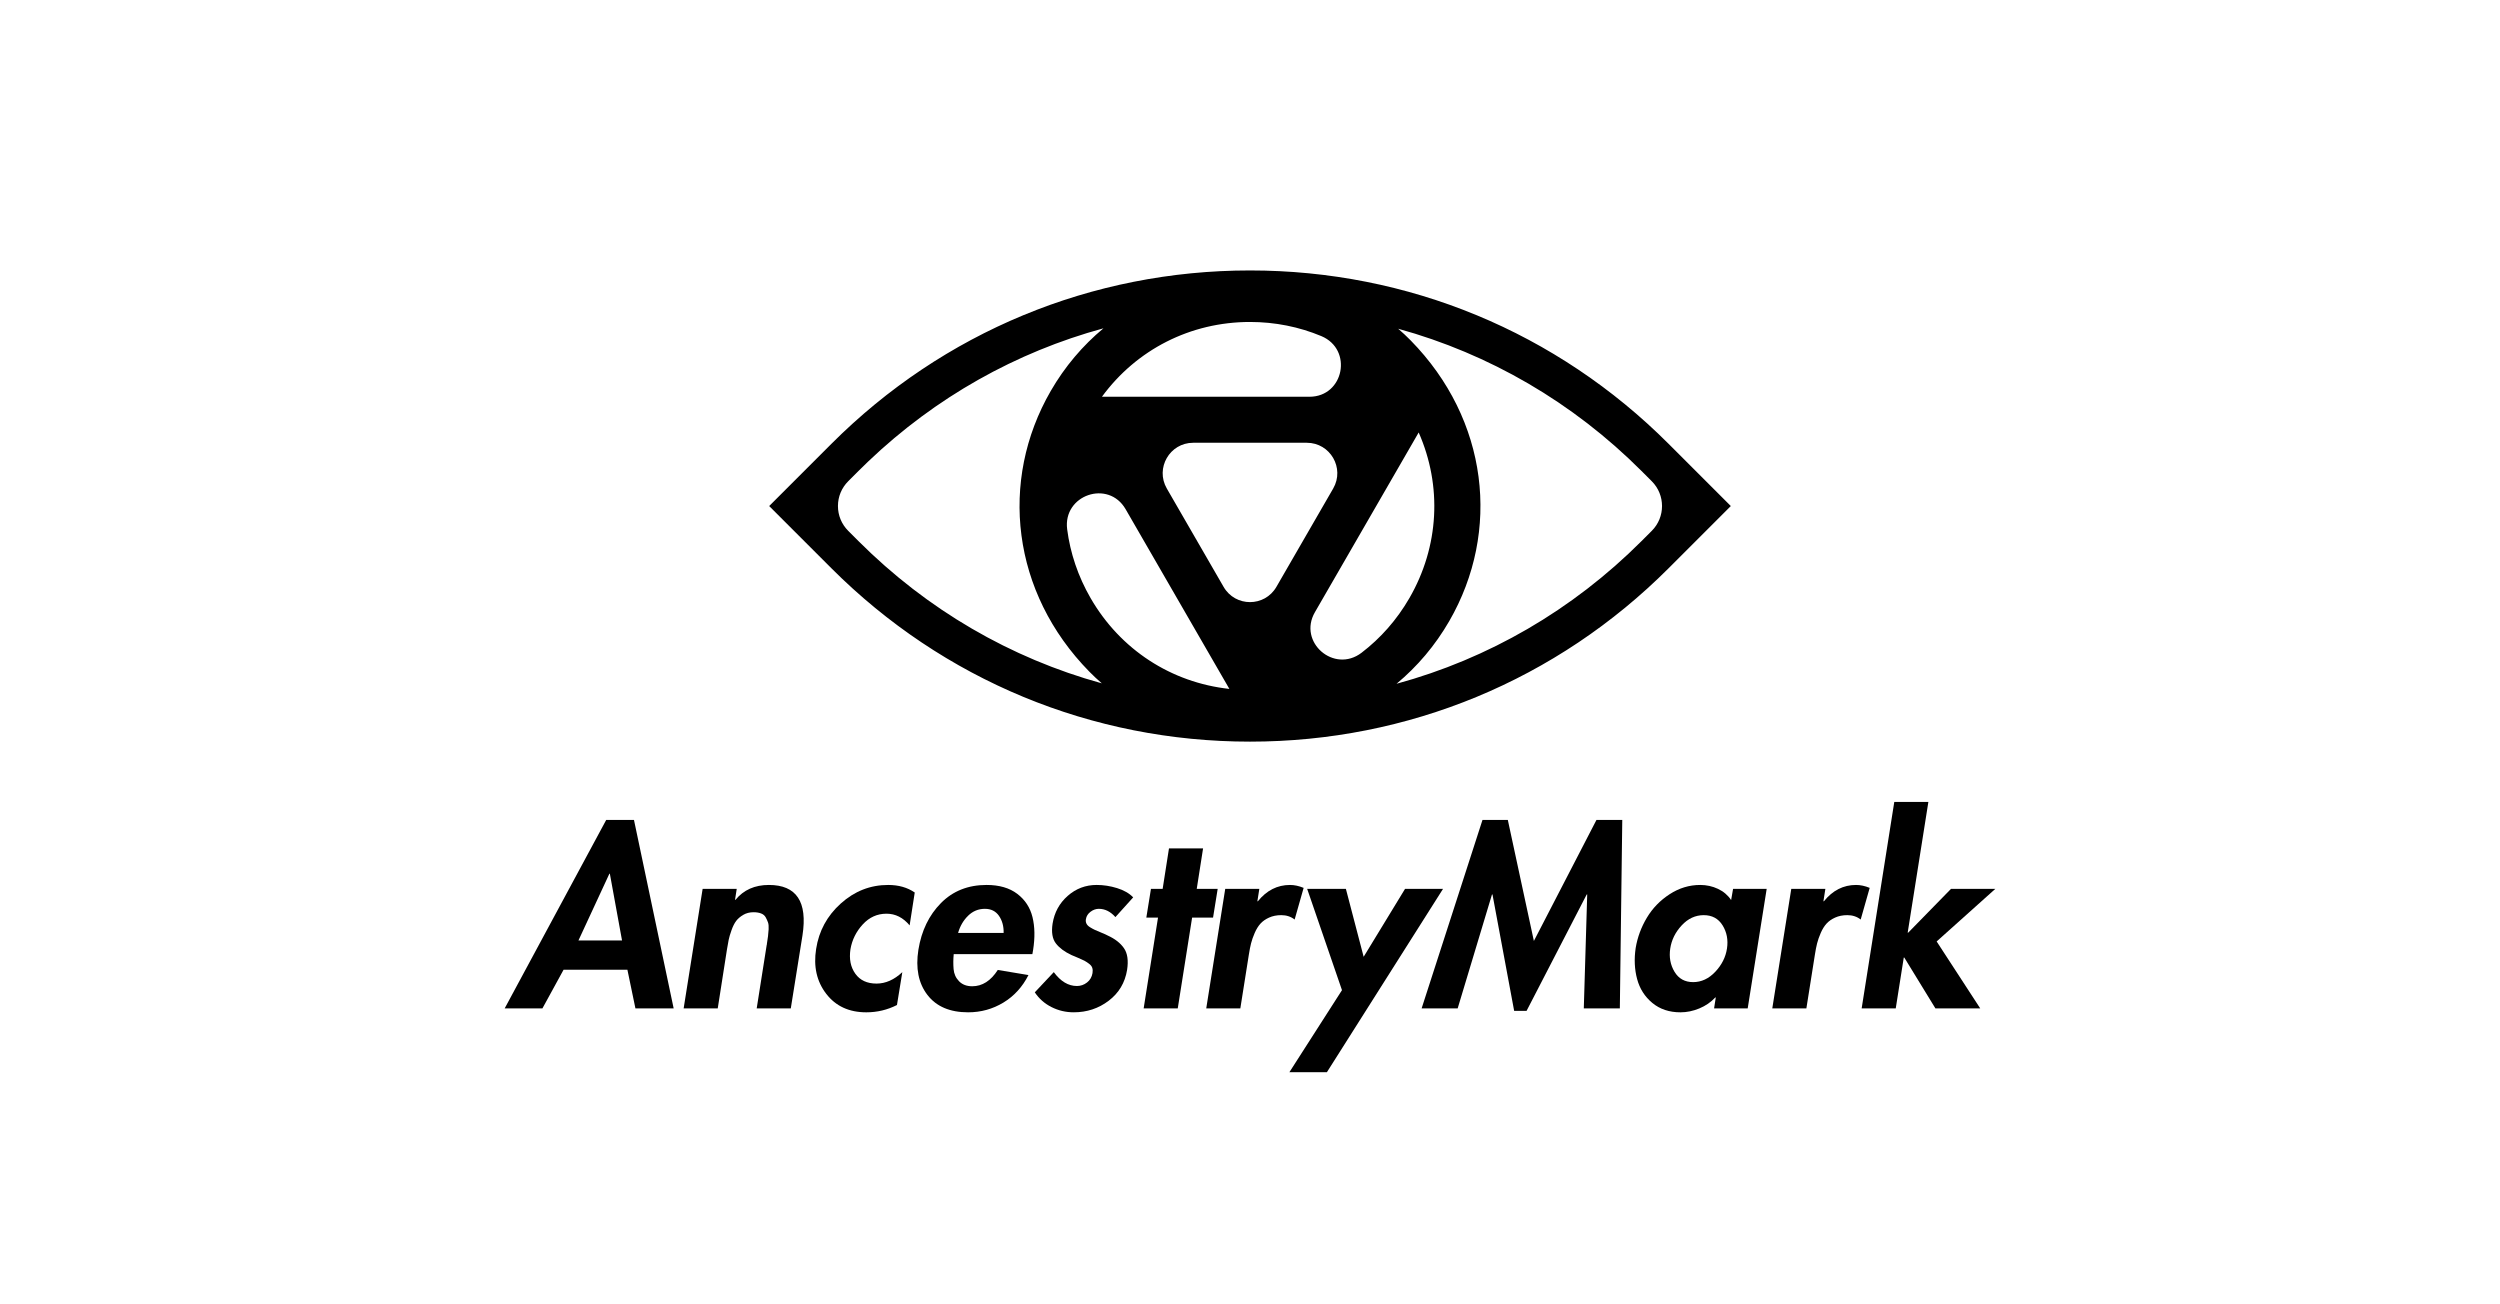
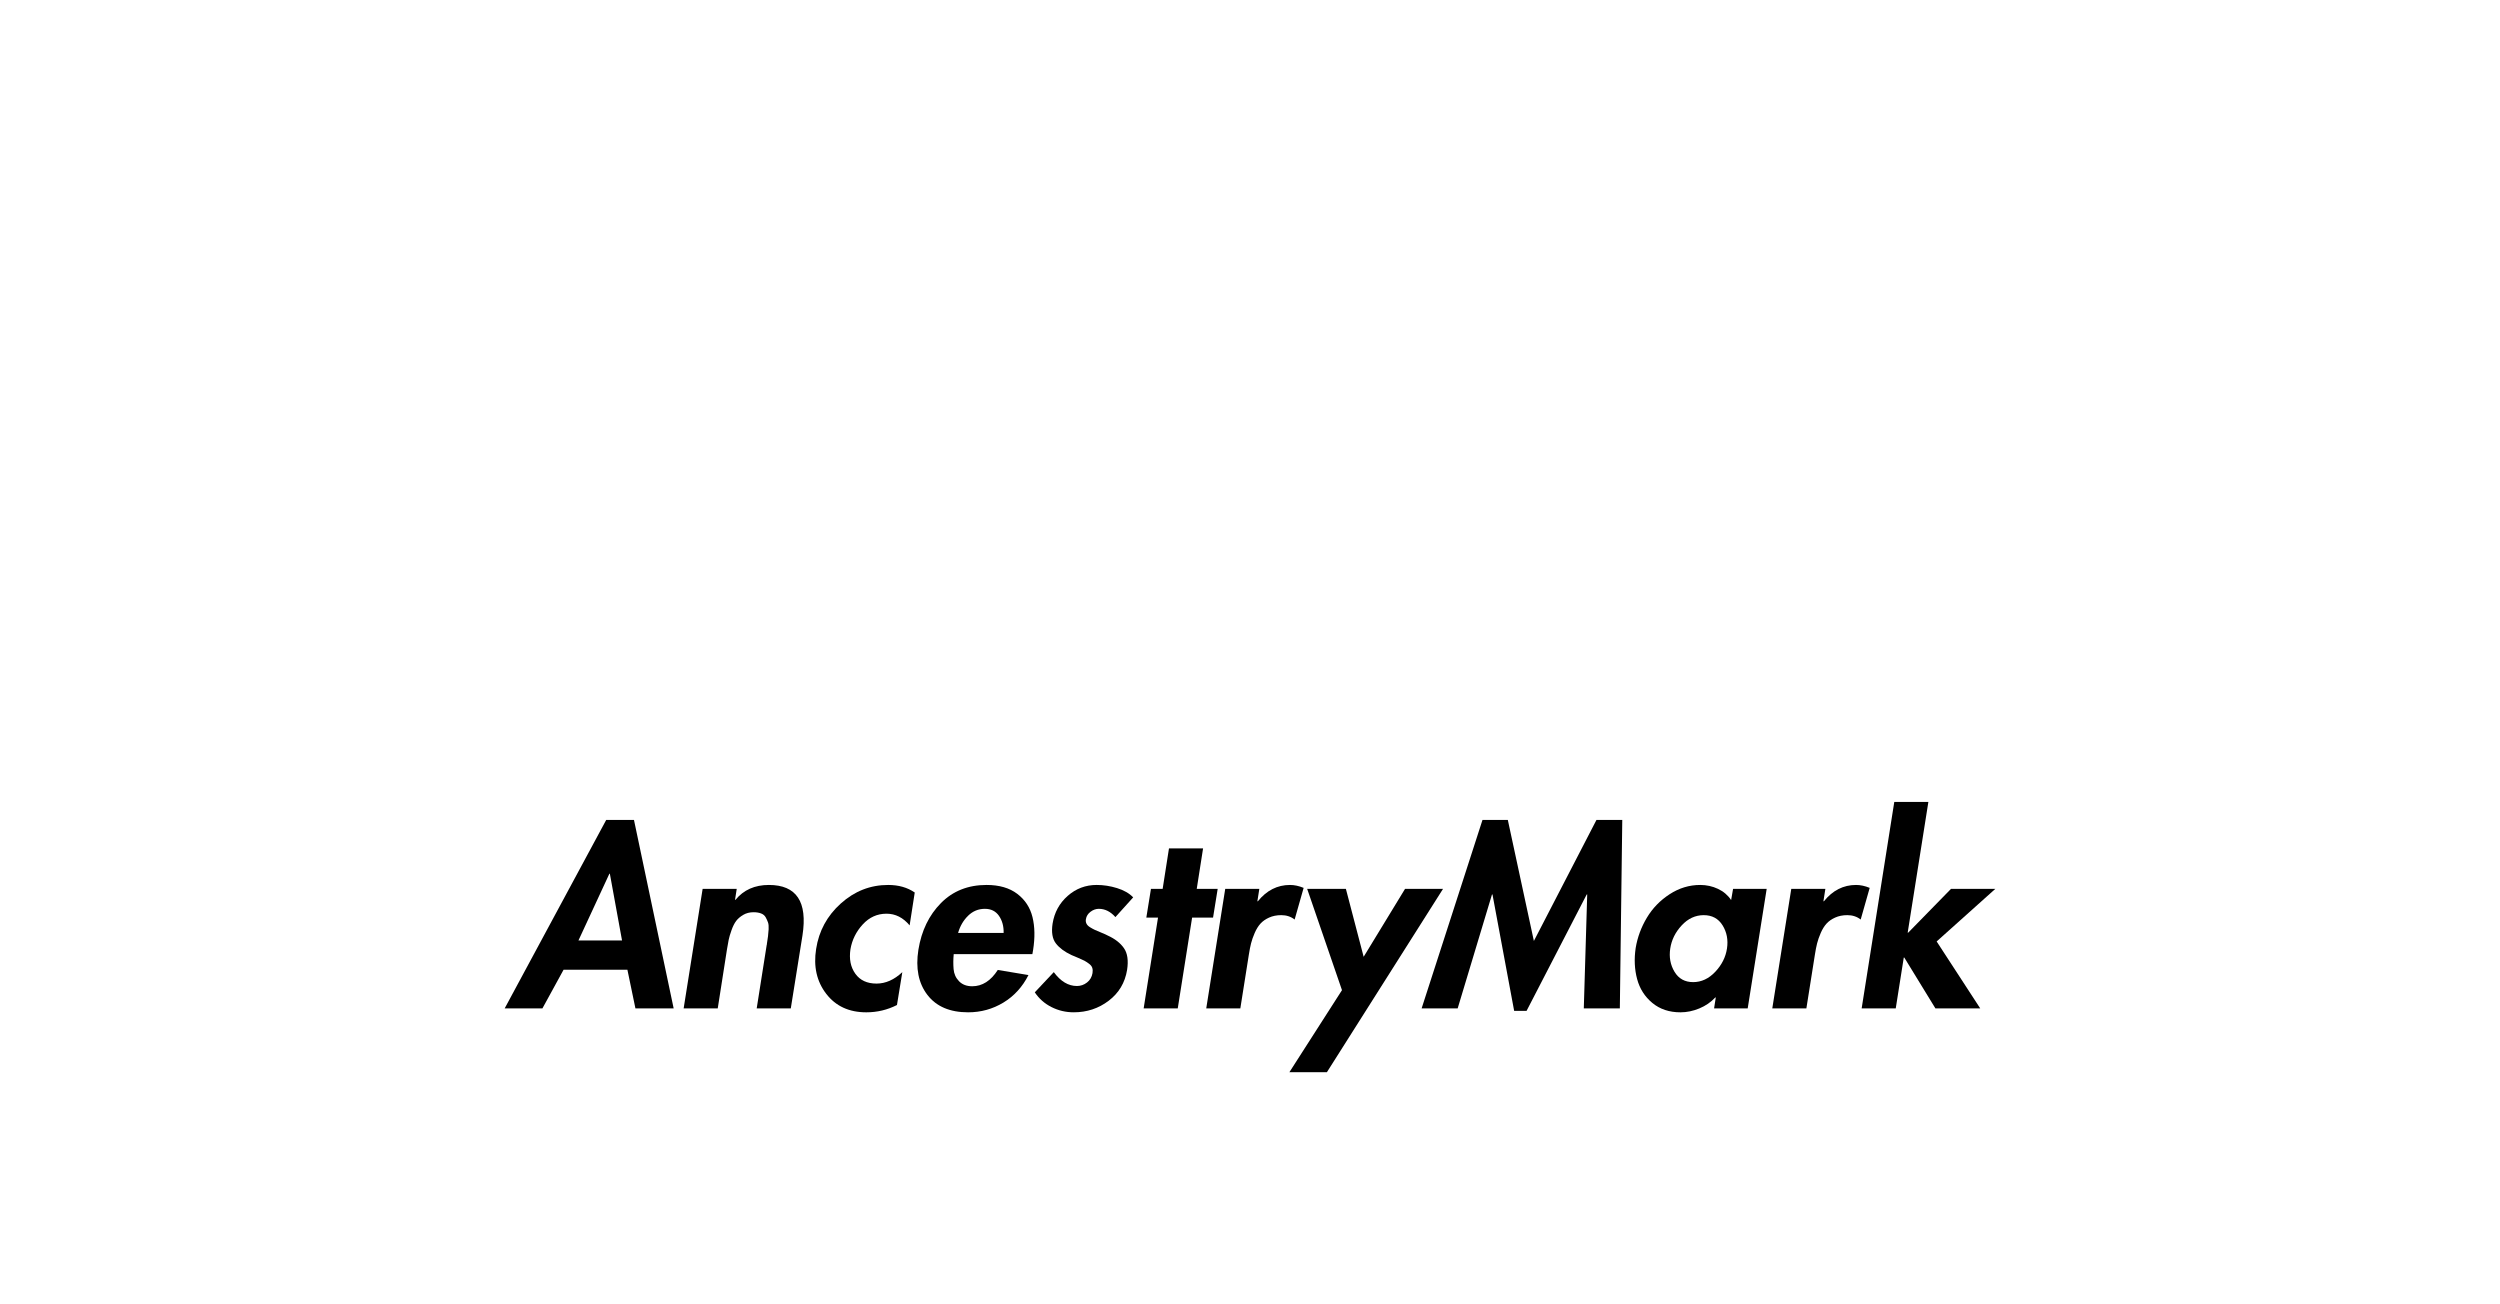
<svg xmlns="http://www.w3.org/2000/svg" height="120" width="230" version="1.1" id="Layer_1" x="0px" y="0px" viewBox="0 0 841.89 595.276" style="enable-background:new 0 0 841.89 595.276;" xml:space="preserve">
  <g>
    <path d="M127.131,374.201l-46.344,86.02h17.227l9.669-17.67h29.117l3.668,17.67   h17.448l-18.115-86.02H127.131z M114.462,429.213l14.114-30.45h0.222l5.556,30.45   H114.462z" />
    <path d="M201.372,403.874c-6.446,0-11.522,2.261-15.226,6.779h-0.222l0.778-5   h-15.559l-8.668,54.568h15.559l4.223-27.006c0.295-1.779,0.556-3.223,0.778-4.334   c0.222-1.112,0.647-2.556,1.278-4.335c0.628-1.778,1.333-3.184,2.111-4.223   c0.777-1.037,1.851-1.962,3.222-2.779c1.37-0.814,2.946-1.222,4.724-1.222   c1.333,0,2.481,0.185,3.445,0.556c0.962,0.371,1.668,0.964,2.111,1.778   c0.445,0.817,0.796,1.594,1.056,2.334c0.259,0.741,0.352,1.778,0.279,3.112   c-0.075,1.333-0.167,2.389-0.279,3.167c-0.111,0.777-0.277,1.908-0.5,3.39   c0,0.297-0.038,0.519-0.111,0.666l-4.557,28.896h15.559l5.335-33.341   C219.079,411.543,213.967,403.874,201.372,403.874z" />
    <path d="M234.212,412.322c-6.262,5.631-10.022,12.558-11.281,20.783   c-1.26,8.001,0.279,14.819,4.613,20.449c4.334,5.631,10.427,8.446,18.282,8.446   c4.962,0,9.629-1.111,14.002-3.333l2.445-15.004   c-3.705,3.484-7.632,5.224-11.781,5.224c-4.297,0-7.521-1.5-9.668-4.502   c-2.15-3-2.89-6.723-2.223-11.168c0.739-4.297,2.611-8.075,5.612-11.336   c3-3.26,6.612-4.89,10.836-4.89c4.073,0,7.593,1.778,10.557,5.334   l2.334-15.003c-3.335-2.296-7.374-3.446-12.114-3.446   C247.677,403.874,240.473,406.691,234.212,412.322z" />
    <path d="M314.73,407.931c-3.557-2.703-8.225-4.057-14.003-4.057   c-8.446,0-15.393,2.762-20.837,8.28c-5.446,5.52-8.874,12.614-10.281,21.284   c-1.333,8.446,0.037,15.318,4.113,20.615c4.073,5.298,10.261,7.946,18.56,7.946   c5.851,0,11.225-1.483,16.115-4.445s8.704-7.149,11.447-12.558l-14.003-2.334   c-3.186,4.964-7.077,7.445-11.669,7.445c-2.521,0-4.521-0.758-6.002-2.278   c-1.483-1.518-2.316-3.37-2.5-5.557c-0.185-2.184-0.166-4.462,0.055-6.834   h35.898l0.334-1.889c0.888-5.63,0.795-10.632-0.279-15.004   C320.6,414.174,318.286,410.637,314.73,407.931z M287.724,425.769   c0.888-3.112,2.407-5.724,4.557-7.835c2.147-2.111,4.704-3.167,7.668-3.167   c2.816,0,4.963,1.075,6.447,3.222c1.48,2.15,2.184,4.743,2.112,7.78H287.724z" />
    <path d="M348.182,416.1c1.184-0.89,2.444-1.333,3.778-1.333   c2.814,0,5.335,1.26,7.558,3.778l8.115-9.002   c-1.779-1.851-4.226-3.259-7.338-4.223c-3.111-0.962-6.223-1.446-9.336-1.446   c-5.038,0-9.447,1.668-13.225,5.001c-3.778,3.335-6.076,7.558-6.89,12.67   c-0.594,3.928-0.093,6.929,1.501,9.002c1.593,2.074,3.981,3.854,7.168,5.335   c0.518,0.221,1.481,0.63,2.89,1.222c1.407,0.594,2.39,1.038,2.945,1.333   c0.556,0.298,1.24,0.743,2.057,1.334c0.814,0.593,1.333,1.241,1.555,1.945   c0.222,0.704,0.259,1.499,0.111,2.389c-0.297,1.778-1.13,3.206-2.5,4.279   c-1.373,1.075-2.909,1.61-4.613,1.61c-3.928,0-7.446-2.111-10.557-6.334   l-8.668,9.224c1.925,2.89,4.462,5.132,7.613,6.724   c3.148,1.593,6.538,2.389,10.169,2.389c6.001,0,11.317-1.76,15.947-5.279   c4.631-3.519,7.427-8.204,8.391-14.058c0.667-4.297,0.184-7.614-1.444-9.948   c-1.631-2.334-4.076-4.24-7.335-5.724c-0.667-0.369-1.65-0.814-2.945-1.333   c-1.297-0.518-2.298-0.945-3.001-1.278c-0.704-0.334-1.444-0.74-2.223-1.222   c-0.777-0.482-1.316-1.038-1.612-1.668c-0.297-0.629-0.371-1.314-0.222-2.055   C346.292,418.1,346.996,416.989,348.182,416.1z" />
    <polygon points="406.197,405.654 396.639,405.654 399.528,387.205 383.968,387.205    381.079,405.654 375.744,405.654 373.633,418.767 378.968,418.767 372.411,460.221    387.971,460.221 394.528,418.767 404.086,418.767  " />
    <path d="M445.426,405.209c-2.15-0.89-4.223-1.334-6.222-1.334   c-5.78,0-10.67,2.483-14.67,7.446h-0.222l0.89-5.667h-15.56l-8.668,54.568   h15.557l3.891-24.561c0.297-1.926,0.629-3.63,1-5.113   c0.371-1.481,0.925-3.074,1.669-4.779c0.739-1.704,1.61-3.112,2.61-4.223   c1-1.112,2.316-2.037,3.947-2.779c1.628-0.74,3.482-1.112,5.555-1.112   c2.372,0,4.407,0.667,6.115,2.002L445.426,405.209z" />
    <polygon points="491.707,405.654 472.814,436.66 464.703,405.654 447.031,405.654    462.923,451.886 438.917,489.34 456.034,489.34 509.046,405.654  " />
    <polygon points="550.501,429.436 538.609,374.201 527.05,374.201 499.266,460.221    515.716,460.221 531.385,408.208 531.608,408.208 541.498,461.333 547.165,461.333    574.617,408.208 574.84,408.208 573.283,460.221 589.732,460.221 590.842,374.201    579.062,374.201  " />
    <path d="M640.52,410.765c-1.483-2.223-3.482-3.925-6-5.111   c-2.52-1.185-5.225-1.779-8.114-1.779c-4.964,0-9.614,1.408-13.947,4.224   c-4.335,2.816-7.799,6.389-10.391,10.724c-2.595,4.335-4.3,8.947-5.113,13.837   c-0.741,5.04-0.519,9.762,0.667,14.169c1.184,4.41,3.5,8.041,6.945,10.892   c3.446,2.85,7.723,4.278,12.835,4.278c2.891,0,5.762-0.593,8.615-1.778   c2.85-1.185,5.279-2.852,7.278-5.001h0.222l-0.777,5.001h15.338l8.668-54.568   h-15.338L640.52,410.765z M638.631,432.882c-0.593,3.928-2.372,7.466-5.335,10.614   c-2.963,3.149-6.334,4.723-10.113,4.723c-3.778,0-6.613-1.573-8.502-4.723   c-1.889-3.148-2.538-6.686-1.945-10.614c0.593-3.926,2.334-7.446,5.225-10.559   c2.889-3.111,6.24-4.668,10.056-4.668s6.687,1.557,8.615,4.668   C638.557,425.435,639.224,428.955,638.631,432.882z" />
    <path d="M697.536,403.874c-5.78,0-10.67,2.483-14.67,7.446h-0.222l0.89-5.667   H667.972l-8.668,54.568h15.557l3.891-24.561c0.297-1.926,0.629-3.63,1-5.113   c0.371-1.481,0.925-3.074,1.669-4.779c0.739-1.704,1.61-3.112,2.61-4.223   c0.999-1.112,2.316-2.037,3.947-2.779c1.628-0.74,3.482-1.112,5.555-1.112   c2.372,0,4.407,0.667,6.115,2.002l4.11-14.448   C701.608,404.319,699.535,403.874,697.536,403.874z" />
    <polygon points="761.102,405.654 740.875,405.654 721.317,425.658 721.094,425.658    730.54,365.978 714.982,365.978 700.089,460.221 715.647,460.221 719.315,436.993    719.537,436.993 733.763,460.221 754.213,460.221 734.318,429.658  " />
-     <path d="M225.208,254.643l4.692,4.692c51.03,51.03,118.877,79.134,191.044,79.134   c72.167,0,140.015-28.104,191.044-79.134l4.692-4.692v-0l23.696-23.696   l-23.688-23.688c-0.003-0.003-0.005-0.006-0.008-0.008l-4.692-4.692   c-51.029-51.03-118.877-79.133-191.044-79.133   c-72.167,0-140.015,28.104-191.044,79.133l-28.388,28.388l23.694,23.695   C225.206,254.642,225.207,254.643,225.208,254.643z M420.945,146.939   c11.459,0,22.461,2.24,32.535,6.443c14.564,6.075,10.381,27.686-5.4,27.686   H353.372C369.132,159.555,393.753,146.939,420.945,146.939z M408.898,267.837   l-25.924-44.901c-5.354-9.274,1.339-20.867,12.047-20.867h51.848   c10.709,0,17.402,11.593,12.047,20.867l-25.924,44.901   C427.638,277.111,414.252,277.111,408.898,267.837z M471.85,297.907   c-12.543,9.575-29.166-4.853-21.276-18.519l47.354-82.019   c10.749,24.405,9.365,52.034-4.231,75.583   C487.968,282.875,480.527,291.283,471.85,297.907z M364.18,232.387l47.354,82.019   c-26.511-2.892-49.747-17.906-63.343-41.454   c-5.729-9.924-9.29-20.572-10.688-31.398   C335.482,225.903,356.29,218.721,364.18,232.387z M604.316,219.638   c6.228,6.241,6.227,16.384-0.005,22.623l-4.698,4.698   c-31.524,31.524-69.913,53.685-111.794,65.103   c9.458-7.853,17.631-17.462,24.067-28.61   c23.684-41.025,17.815-91.982-17.61-128.083   c-1.828-1.863-3.738-3.637-5.705-5.339   c41.589,11.477,79.706,33.569,111.042,64.905L604.316,219.638z M246.795,210.523   c30.644-29.187,67.375-49.814,107.274-60.692   c-9.458,7.853-17.631,17.462-24.067,28.61   c-23.685,41.022-17.817,91.977,17.604,128.077   c1.831,1.866,3.742,3.642,5.712,5.346   c-41.589-11.477-79.707-33.569-111.043-64.905l-4.696-4.696   c-3.022-3.023-4.686-7.042-4.686-11.317c0-4.276,1.665-8.296,4.689-11.32   l4.692-4.692C243.767,213.443,245.273,211.973,246.795,210.523z" />
  </g>
</svg>